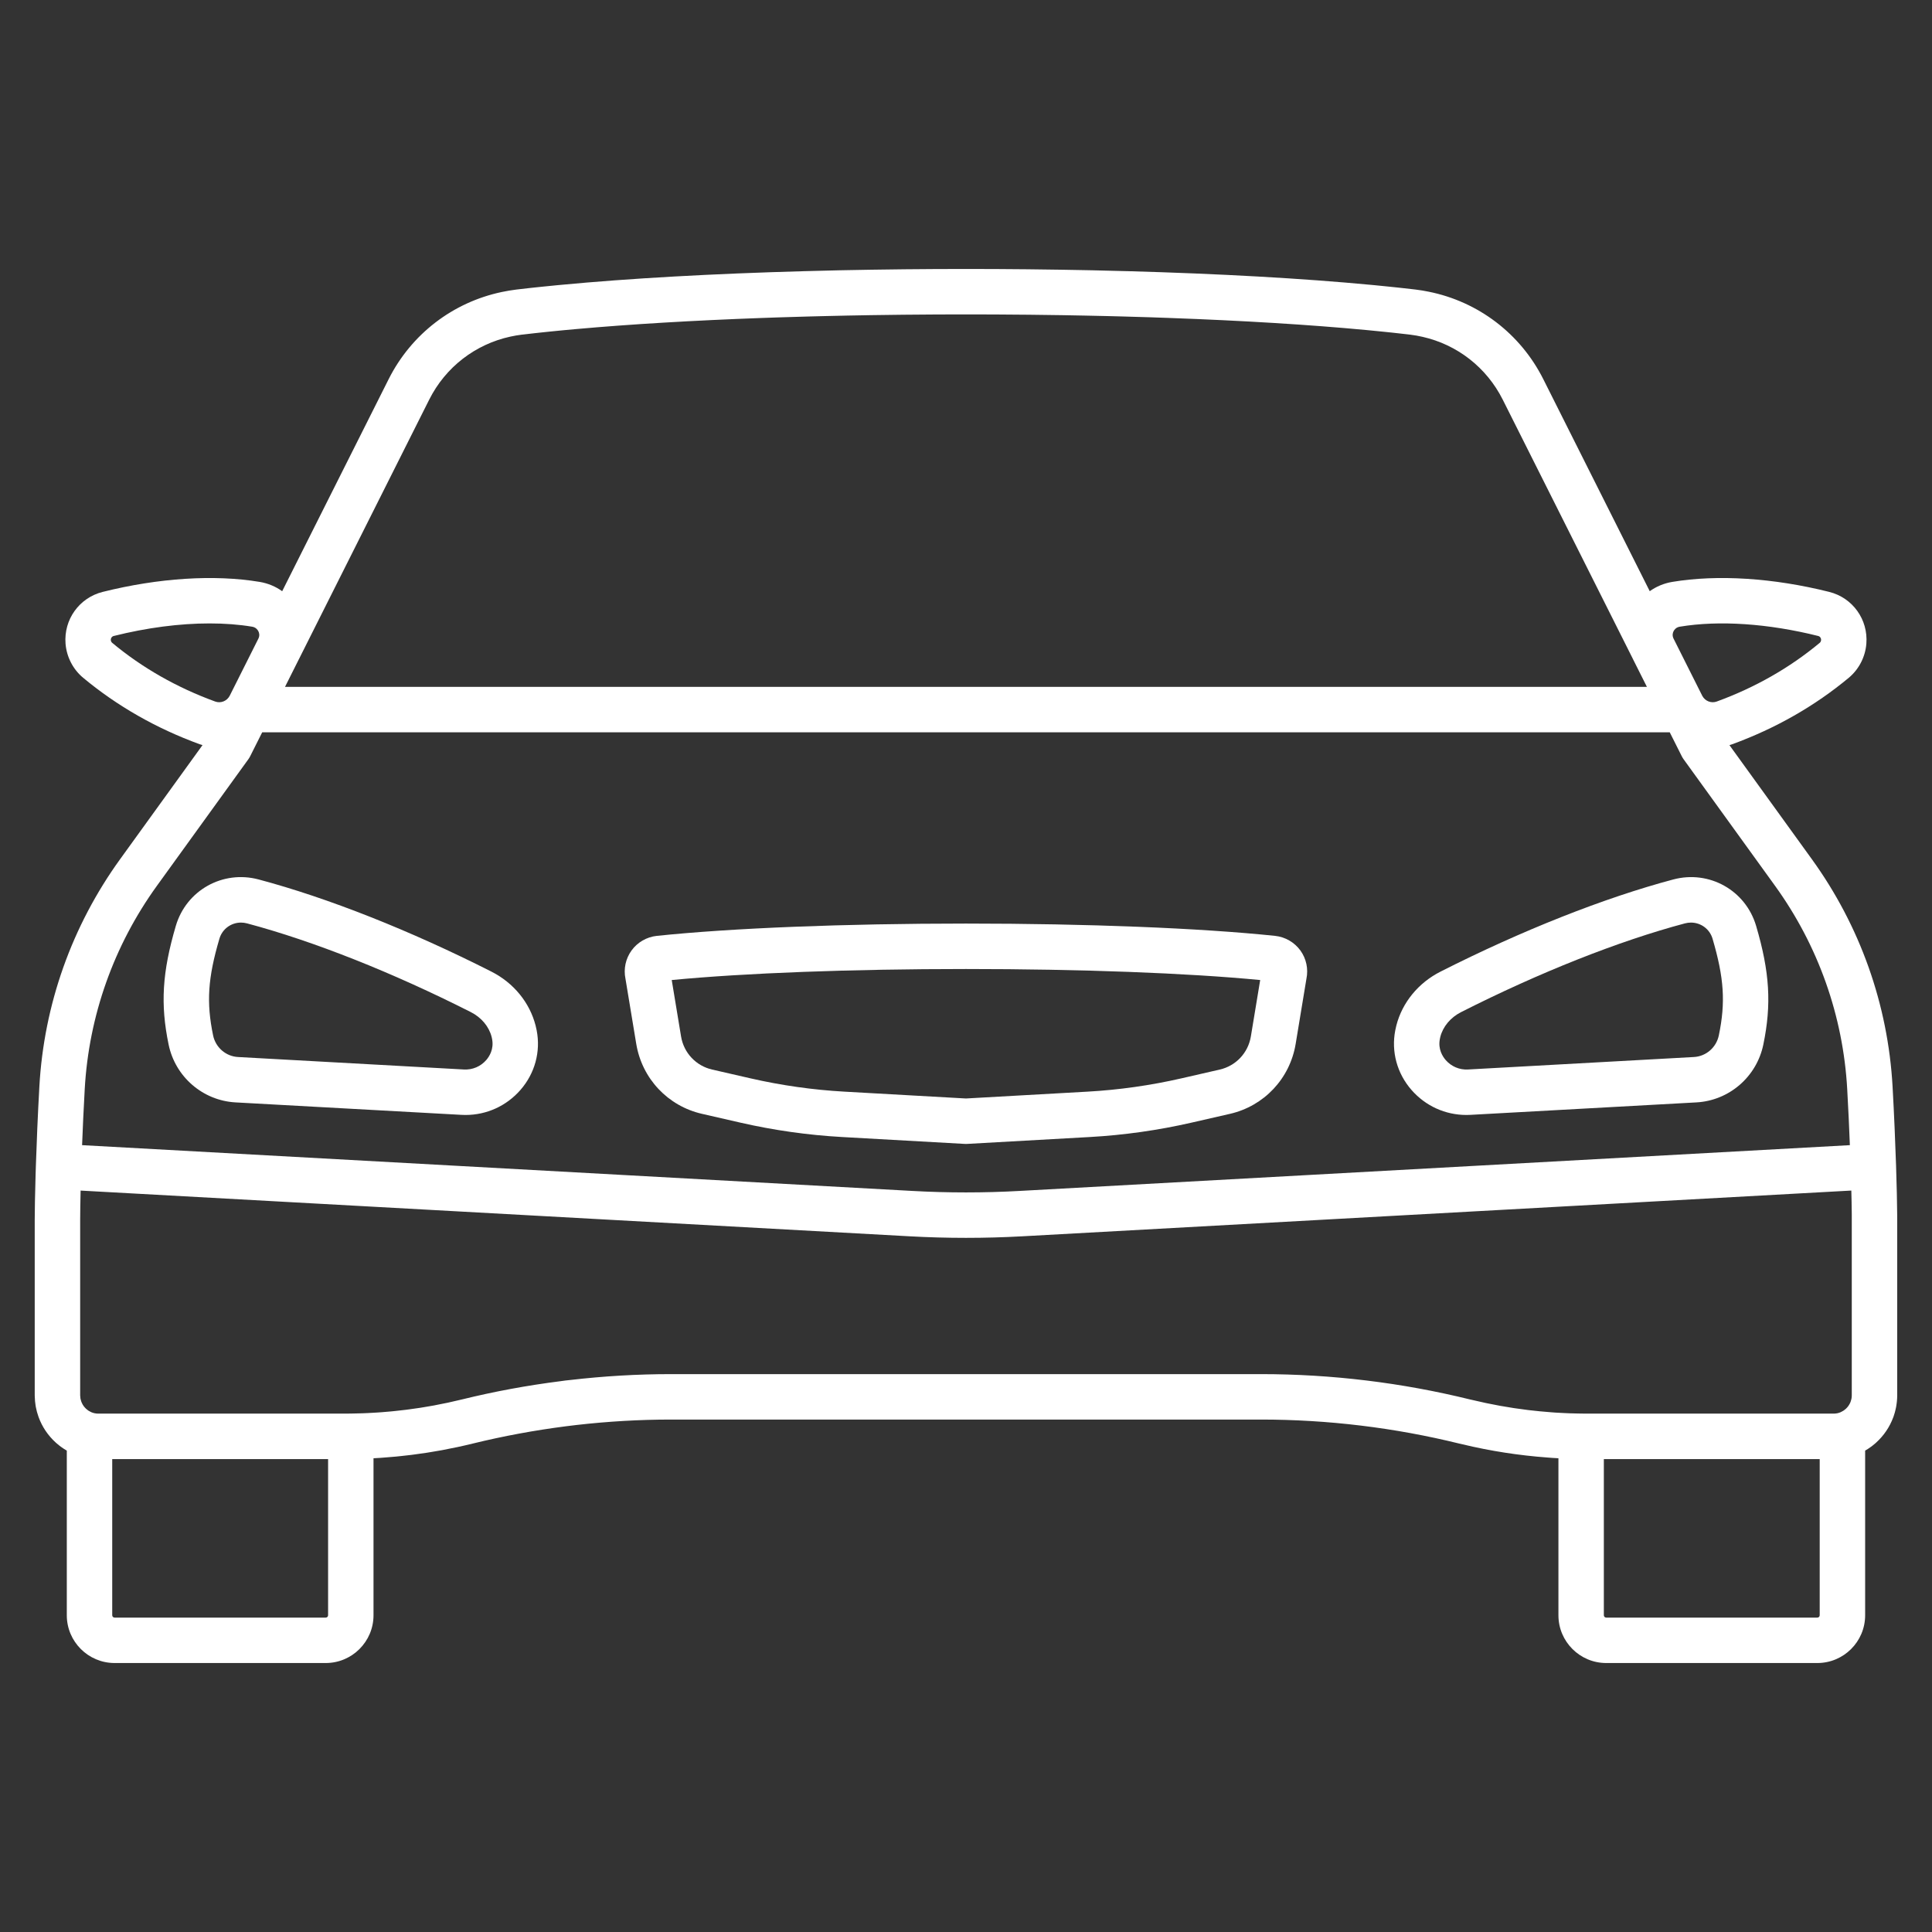
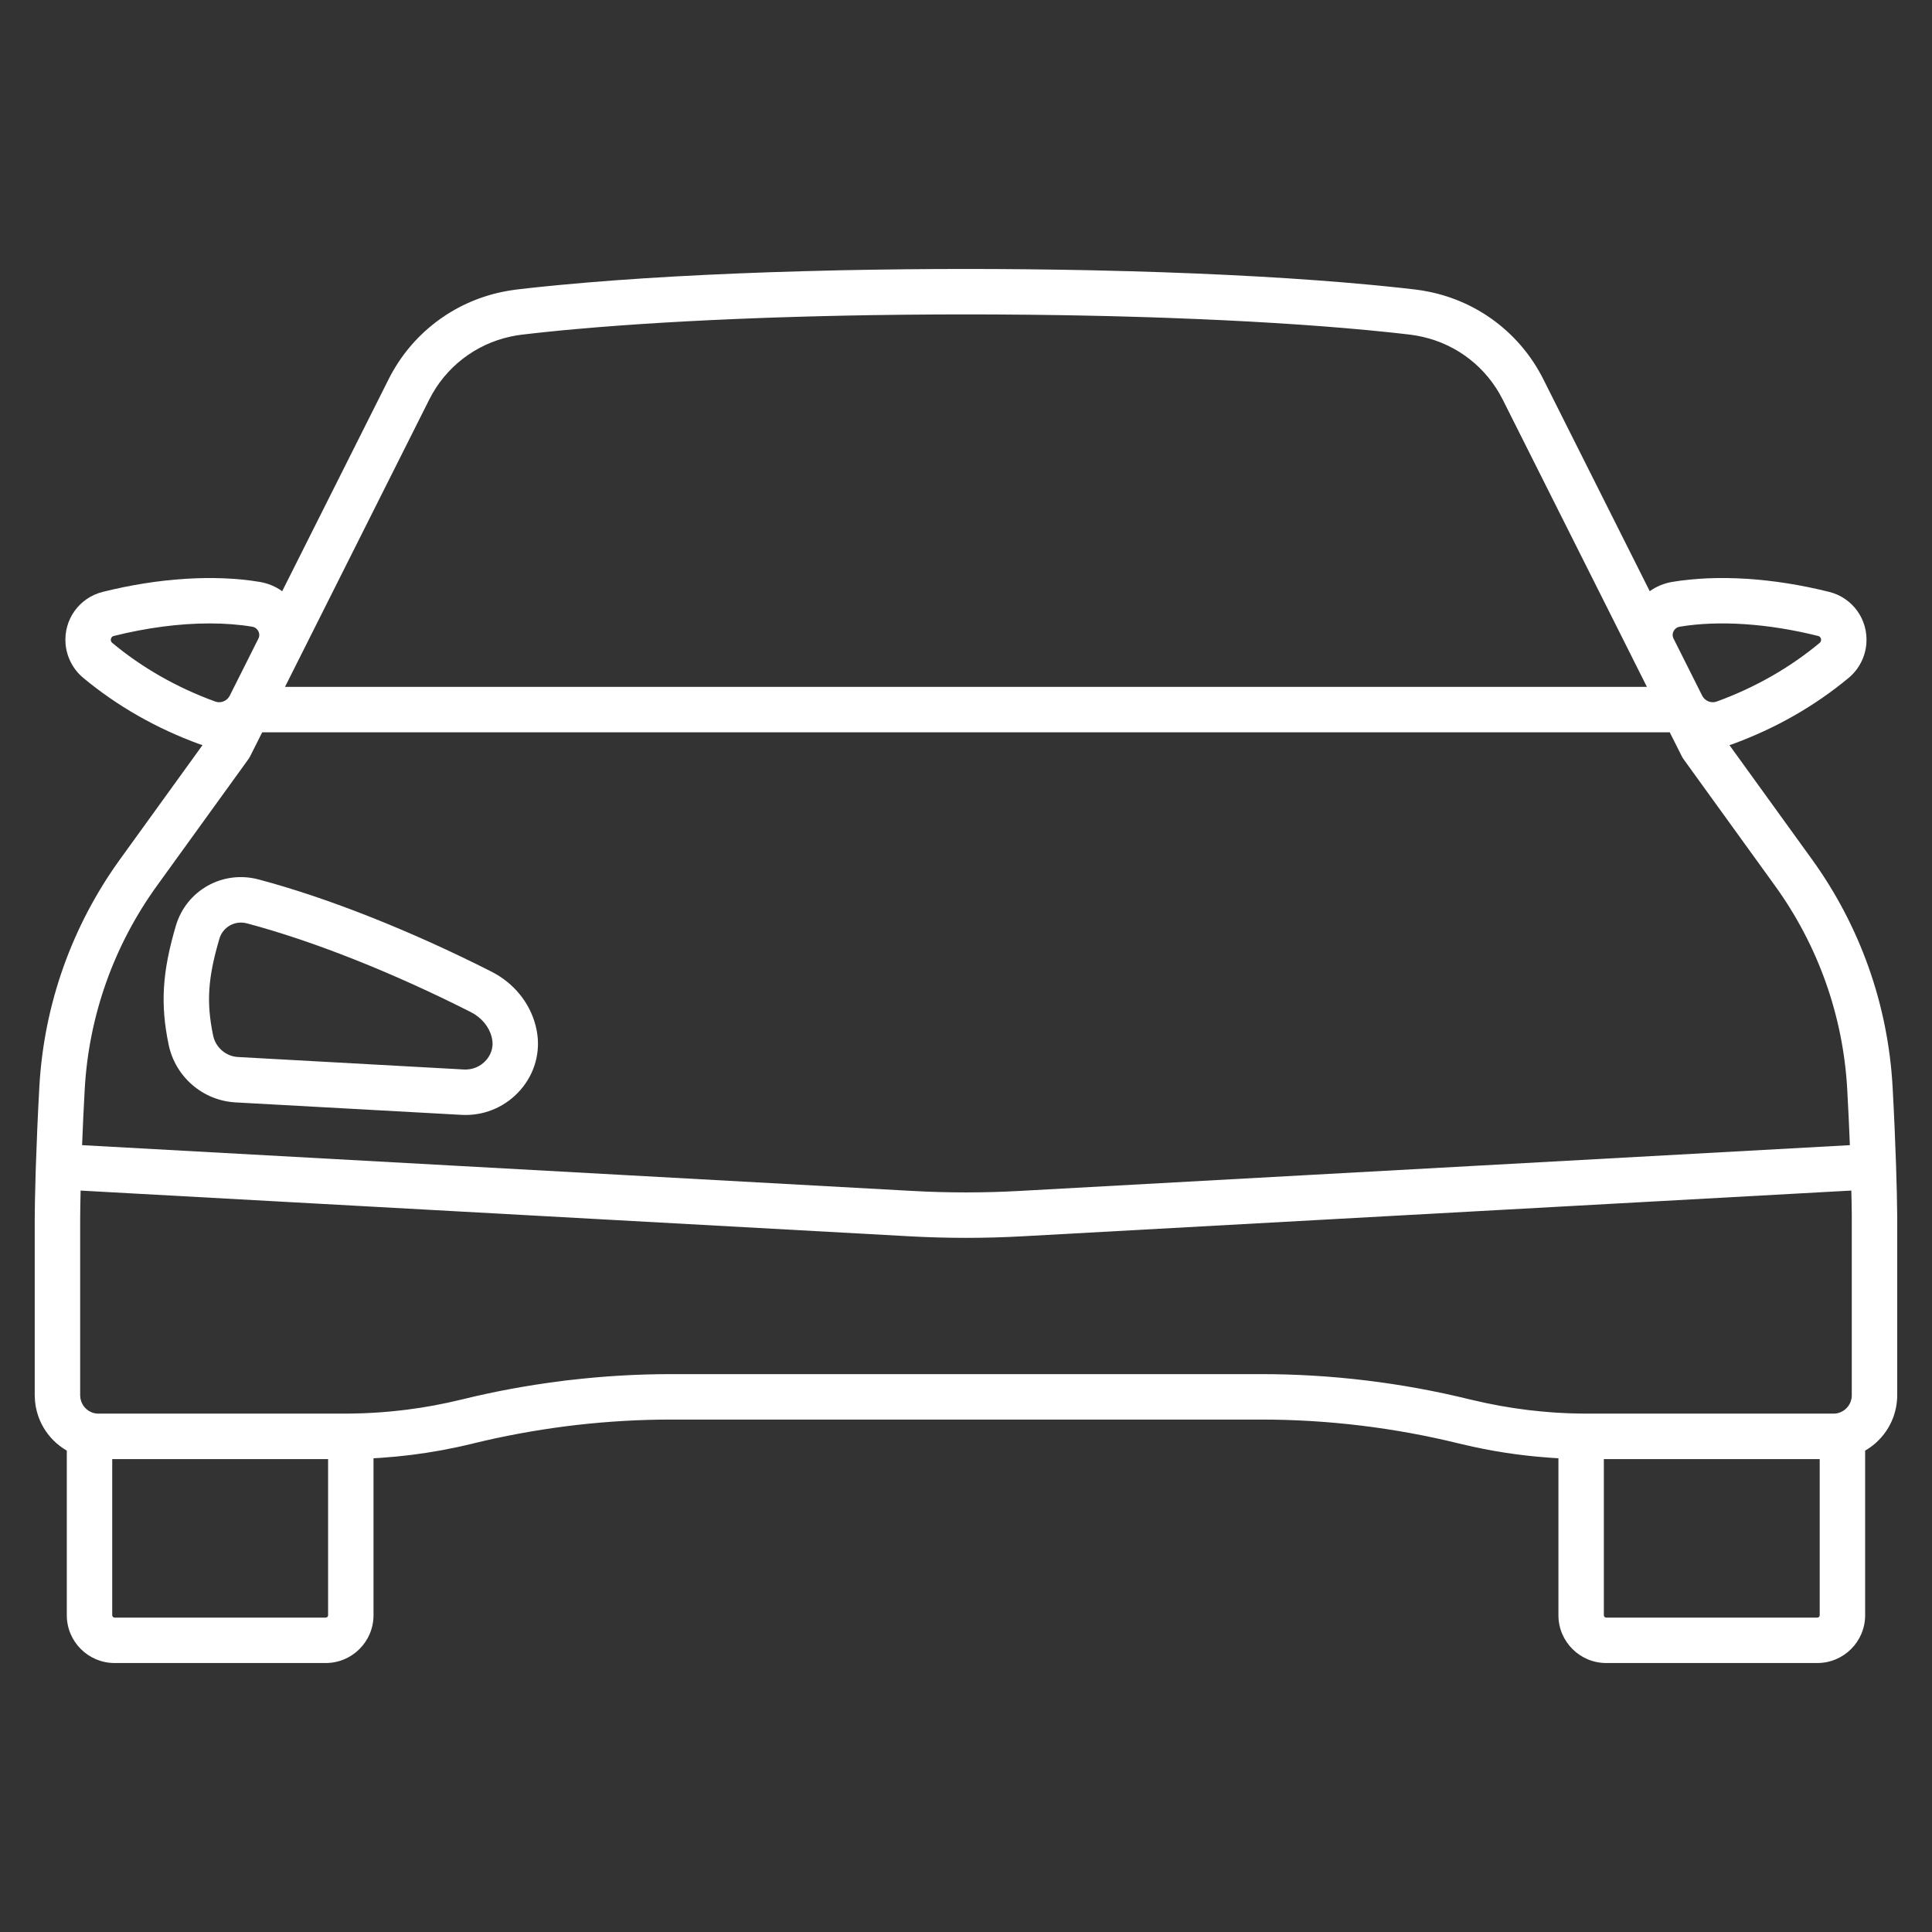
<svg xmlns="http://www.w3.org/2000/svg" width="512" zoomAndPan="magnify" viewBox="0 0 384 384" height="512" preserveAspectRatio="xMidYMid meet" version="1.0">
  <rect x="0" y="0" width="384" height="384" fill="#333333" stroke="none" />
  <defs>
    <clipPath id="82a4f731c8">
      <path d="M 6.902 53.406 L 377.402 53.406 L 377.402 330.906 L 6.902 330.906 Z M 6.902 53.406 " clip-rule="nonzero" />
    </clipPath>
  </defs>
  <path fill="#ffffff" d="M 43.609 186.578 C 44.184 184.625 45.949 183.371 47.898 183.371 C 48.293 183.371 48.691 183.422 49.09 183.527 C 62.242 187.027 78.043 193.293 93.582 201.164 C 95.676 202.227 97.184 204.02 97.715 206.09 C 97.75 206.23 97.781 206.371 97.805 206.508 C 98.203 208.535 97.246 210 96.645 210.695 C 95.523 211.98 93.91 212.66 92.215 212.57 L 47.309 210.09 C 44.887 209.961 42.855 208.191 42.355 205.797 C 40.996 199.23 41.312 194.383 43.609 186.578 Z M 46.809 219.109 L 91.719 221.586 C 91.988 221.602 92.262 221.609 92.531 221.609 C 96.723 221.609 100.668 219.82 103.449 216.629 C 106.32 213.336 107.492 209.02 106.668 204.789 C 106.609 204.477 106.539 204.164 106.457 203.848 C 105.285 199.258 102.078 195.344 97.664 193.113 C 81.578 184.961 65.156 178.457 51.414 174.801 C 44.266 172.895 37.027 176.953 34.945 184.027 C 32.238 193.219 31.855 199.617 33.516 207.629 C 34.844 214.031 40.309 218.75 46.809 219.109 " fill-opacity="1" fill-rule="nonzero" />
-   <path fill="#ffffff" d="M 286.184 206.508 C 286.207 206.375 286.238 206.234 286.273 206.086 C 286.805 204.02 288.312 202.227 290.406 201.164 C 305.945 193.293 321.746 187.027 334.898 183.527 C 335.297 183.422 335.699 183.371 336.09 183.371 C 338.039 183.371 339.809 184.625 340.383 186.578 C 342.676 194.383 342.996 199.23 341.629 205.797 C 341.133 208.191 339.098 209.961 336.68 210.09 L 291.773 212.57 C 290.078 212.664 288.469 211.98 287.344 210.695 C 286.742 210 285.785 208.535 286.184 206.508 Z M 291.457 221.609 C 291.727 221.609 292 221.598 292.27 221.586 L 337.18 219.109 C 343.68 218.75 349.145 214.031 350.473 207.629 C 352.133 199.617 351.75 193.219 349.043 184.027 C 346.957 176.953 339.723 172.898 332.574 174.801 C 318.832 178.457 302.41 184.961 286.324 193.113 C 281.91 195.344 278.703 199.258 277.531 203.84 C 277.453 204.16 277.379 204.473 277.32 204.789 C 276.496 209.02 277.668 213.336 280.539 216.629 C 283.32 219.82 287.266 221.609 291.457 221.609 " fill-opacity="1" fill-rule="nonzero" />
  <g clip-path="url(#82a4f731c8)">
    <path fill="#ffffff" d="M 361.211 321.512 L 319.246 321.512 C 318.988 321.512 318.777 321.305 318.777 321.047 L 318.777 290.004 L 361.68 290.004 L 361.68 321.047 C 361.68 321.305 361.473 321.512 361.211 321.512 Z M 64.742 321.512 L 22.777 321.512 C 22.516 321.512 22.305 321.305 22.305 321.047 L 22.305 290.004 L 65.211 290.004 L 65.211 321.047 C 65.211 321.305 65 321.512 64.742 321.512 Z M 31.188 176.059 L 49.352 150.918 C 49.492 150.723 49.617 150.516 49.727 150.301 L 52.113 145.551 L 331.875 145.551 L 334.262 150.301 C 334.367 150.516 334.496 150.723 334.637 150.918 L 352.801 176.059 C 361.371 187.926 366.332 201.902 367.148 216.469 C 367.367 220.324 367.539 224.117 367.676 227.609 L 202.727 236.703 C 195.605 237.102 188.383 237.102 181.258 236.703 L 16.316 227.609 C 16.449 224.117 16.625 220.324 16.84 216.469 C 17.656 201.902 22.617 187.926 31.188 176.059 Z M 22.297 127.766 C 22.145 127.641 22.043 127.441 22.027 127.227 C 22 126.848 22.246 126.492 22.602 126.406 C 29.199 124.754 35.727 123.91 41.656 123.91 C 44.652 123.91 47.5 124.125 50.121 124.562 C 50.859 124.688 51.207 125.176 51.352 125.461 C 51.492 125.734 51.676 126.285 51.359 126.926 L 45.664 138.273 C 45.121 139.34 43.879 139.84 42.77 139.434 C 35.145 136.656 28.258 132.73 22.297 127.766 Z M 332.633 125.461 C 332.777 125.176 333.125 124.688 333.859 124.562 C 341.664 123.262 351.441 123.918 361.383 126.406 C 361.738 126.492 361.984 126.848 361.953 127.227 C 361.938 127.441 361.84 127.641 361.688 127.766 C 355.723 132.73 348.836 136.656 341.215 139.434 C 340.121 139.832 338.906 139.352 338.348 138.316 L 332.598 126.859 C 332.328 126.25 332.496 125.723 332.633 125.461 Z M 103.668 66.52 C 103.801 66.504 103.945 66.492 104.078 66.477 C 104.789 66.391 105.512 66.309 106.246 66.227 C 106.617 66.188 106.996 66.145 107.375 66.105 C 107.926 66.043 108.48 65.988 109.039 65.93 C 109.852 65.848 110.668 65.766 111.5 65.684 C 111.812 65.656 112.125 65.625 112.441 65.594 C 113.121 65.531 113.809 65.465 114.504 65.406 C 114.543 65.402 114.586 65.398 114.629 65.395 C 125.363 64.434 137.844 63.695 151.398 63.199 C 151.508 63.199 151.621 63.195 151.734 63.188 C 152.625 63.156 153.516 63.125 154.418 63.094 C 154.719 63.086 155.023 63.074 155.324 63.066 C 156.738 63.02 158.164 62.977 159.594 62.938 C 160.066 62.926 160.535 62.906 161.008 62.898 C 161.816 62.875 162.629 62.852 163.441 62.836 C 163.715 62.828 163.992 62.82 164.266 62.816 C 165.574 62.781 166.887 62.754 168.211 62.727 C 169.852 62.695 171.492 62.664 173.137 62.637 C 173.258 62.637 173.375 62.637 173.496 62.633 C 175.5 62.602 177.504 62.578 179.508 62.555 C 179.52 62.555 179.531 62.555 179.547 62.555 C 181.582 62.531 183.617 62.516 185.652 62.508 C 185.809 62.508 185.965 62.508 186.125 62.504 C 187.918 62.492 189.711 62.492 191.492 62.492 C 191.66 62.492 191.828 62.492 191.996 62.492 C 192.16 62.492 192.328 62.492 192.496 62.492 C 194.277 62.492 196.07 62.492 197.863 62.504 C 198.023 62.508 198.18 62.508 198.34 62.508 C 200.363 62.516 202.387 62.531 204.414 62.555 C 204.441 62.555 204.465 62.555 204.492 62.555 C 206.477 62.578 208.465 62.602 210.449 62.633 C 210.59 62.637 210.73 62.637 210.871 62.637 C 212.484 62.664 214.094 62.691 215.699 62.727 C 217.137 62.754 218.562 62.785 219.98 62.82 C 220.148 62.824 220.316 62.828 220.484 62.832 C 221.344 62.852 222.195 62.875 223.039 62.898 C 223.445 62.906 223.852 62.922 224.258 62.934 C 225.82 62.977 227.375 63.023 228.91 63.07 C 229.113 63.078 229.316 63.086 229.52 63.094 C 230.457 63.125 231.383 63.156 232.309 63.191 C 232.363 63.191 232.418 63.195 232.477 63.199 C 247.023 63.723 260.34 64.539 271.59 65.598 C 271.836 65.621 272.07 65.645 272.312 65.668 C 273.238 65.754 274.148 65.848 275.047 65.941 C 275.562 65.992 276.074 66.047 276.574 66.098 C 276.98 66.145 277.379 66.188 277.773 66.23 C 278.469 66.309 279.152 66.387 279.824 66.461 C 279.988 66.484 280.156 66.5 280.316 66.52 C 281.137 66.621 281.945 66.766 282.742 66.949 C 289.617 68.496 295.465 73.027 298.68 79.43 L 324.527 130.918 C 324.539 130.938 324.547 130.965 324.559 130.992 L 327.336 136.52 L 56.648 136.52 L 59.422 130.992 C 59.426 130.992 59.426 130.988 59.426 130.988 L 85.309 79.43 C 88.551 72.965 94.488 68.41 101.453 66.902 C 102.184 66.746 102.918 66.609 103.668 66.52 Z M 309.164 280.766 C 308.887 280.746 308.613 280.723 308.336 280.703 C 306.801 280.586 305.262 280.445 303.73 280.258 C 299.988 279.805 296.242 279.125 292.578 278.242 C 292.449 278.211 292.32 278.184 292.191 278.156 C 278.605 274.809 264.625 273.117 250.641 273.117 L 133.352 273.117 C 126.652 273.117 119.961 273.516 113.309 274.289 C 113.012 274.32 112.715 274.348 112.422 274.383 C 112.109 274.422 111.797 274.473 111.484 274.512 C 104.863 275.348 98.281 276.559 91.793 278.156 C 90.875 278.379 89.949 278.59 89.02 278.793 C 88.496 278.902 87.973 279.004 87.449 279.105 C 87.055 279.188 86.66 279.27 86.266 279.344 C 85.617 279.461 84.973 279.566 84.324 279.676 C 84.043 279.719 83.766 279.77 83.48 279.816 C 82.816 279.918 82.152 280.008 81.484 280.098 C 81.211 280.133 80.941 280.176 80.672 280.207 C 80.016 280.293 79.359 280.359 78.699 280.43 C 78.414 280.457 78.129 280.492 77.84 280.52 C 77.203 280.582 76.562 280.633 75.918 280.684 C 75.613 280.707 75.305 280.73 74.996 280.75 C 74.371 280.793 73.75 280.824 73.129 280.855 C 72.797 280.871 72.469 280.887 72.141 280.898 C 71.531 280.922 70.922 280.934 70.312 280.945 C 69.801 280.957 69.289 280.969 68.773 280.969 C 68.699 280.969 68.625 280.969 68.551 280.969 L 19.555 280.969 C 19.289 280.969 19.035 280.945 18.777 280.887 C 18.562 280.836 18.359 280.777 18.16 280.691 C 18.109 280.672 18.059 280.637 18.008 280.613 C 17.859 280.547 17.719 280.473 17.582 280.383 C 17.508 280.332 17.438 280.273 17.363 280.215 C 17.266 280.141 17.168 280.07 17.082 279.984 C 17.004 279.91 16.93 279.828 16.859 279.746 C 16.789 279.672 16.727 279.594 16.664 279.516 C 16.594 279.418 16.527 279.316 16.461 279.215 C 16.418 279.137 16.371 279.055 16.332 278.973 C 16.277 278.863 16.223 278.75 16.176 278.633 C 16.145 278.543 16.117 278.453 16.094 278.359 C 16.059 278.246 16.02 278.125 15.996 278.004 C 15.977 277.887 15.969 277.77 15.961 277.652 C 15.953 277.555 15.934 277.457 15.934 277.355 L 15.934 242.426 C 15.934 241.004 15.969 238.977 16.023 236.637 L 180.762 245.723 C 188.215 246.137 195.773 246.137 203.227 245.723 L 367.965 236.633 C 367.984 237.457 368.004 238.227 368.02 238.953 C 368.02 239.039 368.02 239.121 368.02 239.203 C 368.023 239.391 368.027 239.57 368.031 239.754 C 368.035 239.973 368.035 240.188 368.039 240.395 C 368.043 240.508 368.043 240.617 368.047 240.727 C 368.051 240.988 368.051 241.234 368.055 241.469 C 368.055 241.539 368.055 241.613 368.055 241.688 C 368.055 241.949 368.055 242.199 368.055 242.426 L 368.055 277.352 C 368.055 277.582 368.031 277.812 367.988 278.027 C 367.973 278.113 367.945 278.191 367.922 278.277 C 367.891 278.406 367.852 278.531 367.805 278.656 C 367.766 278.754 367.719 278.844 367.676 278.941 C 367.625 279.039 367.574 279.137 367.516 279.23 C 367.457 279.324 367.398 279.418 367.332 279.508 C 367.266 279.59 367.203 279.668 367.133 279.746 C 367.059 279.832 366.984 279.914 366.898 279.992 C 366.824 280.062 366.738 280.129 366.656 280.191 C 366.57 280.258 366.48 280.328 366.387 280.391 C 366.297 280.453 366.195 280.5 366.098 280.551 C 366 280.602 365.91 280.656 365.809 280.699 C 365.617 280.781 365.41 280.84 365.203 280.891 C 364.957 280.941 364.699 280.969 364.441 280.969 L 315.438 280.969 C 315.363 280.969 315.289 280.969 315.215 280.969 C 314.68 280.969 314.141 280.957 313.609 280.945 C 313.062 280.934 312.516 280.926 311.969 280.906 C 311.602 280.891 311.23 280.871 310.859 280.855 C 310.297 280.828 309.73 280.801 309.164 280.766 Z M 377.086 242.375 C 377.086 242.125 377.082 241.848 377.082 241.547 C 377.066 239.18 376.988 235.676 376.859 231.723 C 376.859 231.723 376.859 231.719 376.859 231.715 C 376.703 227.078 376.477 221.574 376.164 215.965 C 375.25 199.672 369.703 184.039 360.121 170.773 L 343.738 148.098 C 343.926 148.039 344.121 147.984 344.305 147.918 C 352.91 144.777 360.699 140.336 367.465 134.707 C 369.477 133.027 370.75 130.559 370.953 127.93 C 371.332 123.133 368.227 118.809 363.574 117.645 C 352.457 114.863 341.379 114.16 332.379 115.656 C 330.723 115.934 329.207 116.57 327.898 117.504 L 306.75 75.379 C 302.199 66.305 293.801 59.953 283.973 57.98 C 283.121 57.809 282.258 57.656 281.383 57.555 C 281.238 57.539 281.094 57.523 280.949 57.504 C 280.238 57.418 279.516 57.34 278.781 57.258 C 278.387 57.215 277.992 57.172 277.594 57.129 C 277.07 57.074 276.543 57.02 276.012 56.965 C 275.094 56.867 274.16 56.777 273.211 56.684 C 272.984 56.66 272.762 56.641 272.531 56.621 C 258.922 55.332 242.41 54.402 223.961 53.891 C 223.855 53.887 223.75 53.887 223.641 53.887 C 221.508 53.824 219.355 53.77 217.172 53.723 C 216.688 53.711 216.199 53.703 215.711 53.695 C 214.188 53.668 212.66 53.637 211.121 53.613 C 210.883 53.609 210.648 53.605 210.41 53.602 C 208.496 53.574 206.57 53.547 204.633 53.527 C 204.555 53.523 204.48 53.523 204.406 53.523 C 202.414 53.504 200.418 53.488 198.406 53.477 C 198.227 53.477 198.047 53.477 197.863 53.473 C 196.082 53.469 194.293 53.461 192.5 53.461 C 192.332 53.461 192.16 53.461 191.996 53.461 C 191.828 53.461 191.656 53.461 191.488 53.461 C 189.695 53.461 187.906 53.469 186.125 53.473 C 185.945 53.477 185.762 53.477 185.582 53.477 C 183.57 53.488 181.574 53.504 179.586 53.523 C 179.512 53.523 179.434 53.523 179.355 53.527 C 177.422 53.547 175.5 53.574 173.586 53.602 C 173.344 53.605 173.102 53.609 172.863 53.613 C 171.332 53.637 169.812 53.668 168.301 53.695 C 167.809 53.703 167.309 53.711 166.812 53.723 C 164.621 53.77 162.457 53.824 160.312 53.887 C 160.238 53.887 160.164 53.887 160.09 53.891 C 141.625 54.398 125.09 55.328 111.465 56.621 C 111.223 56.641 110.984 56.664 110.742 56.688 C 109.816 56.777 108.902 56.867 108.004 56.961 C 107.457 57.016 106.914 57.074 106.375 57.129 C 105.992 57.172 105.605 57.215 105.223 57.254 C 104.473 57.34 103.73 57.422 103.004 57.508 C 102.871 57.527 102.734 57.539 102.605 57.555 C 101.637 57.672 100.688 57.84 99.746 58.035 C 90.035 60.07 81.754 66.387 77.238 75.379 L 56.086 117.508 C 54.781 116.57 53.262 115.934 51.605 115.656 C 42.605 114.16 31.527 114.867 20.41 117.645 C 15.754 118.809 12.652 123.133 13.027 127.93 C 13.234 130.559 14.504 133.027 16.52 134.707 C 23.281 140.336 31.074 144.777 39.676 147.918 C 39.867 147.984 40.059 148.039 40.25 148.098 L 23.871 170.773 C 14.285 184.039 8.734 199.672 7.824 215.965 C 7.512 221.574 7.281 227.082 7.129 231.719 C 7.129 231.723 7.129 231.723 7.129 231.723 C 7.109 232.32 7.094 232.91 7.074 233.488 C 6.961 237.43 6.902 240.59 6.902 242.426 L 6.902 277.352 C 6.902 277.57 6.926 277.781 6.934 277.996 C 6.945 278.16 6.945 278.324 6.961 278.488 C 6.984 278.746 7.02 279 7.059 279.254 C 7.078 279.371 7.094 279.492 7.113 279.609 C 7.164 279.895 7.23 280.168 7.301 280.441 C 7.32 280.516 7.336 280.59 7.355 280.66 C 7.438 280.969 7.535 281.27 7.641 281.566 C 7.648 281.586 7.656 281.609 7.66 281.629 C 8.371 283.594 9.551 285.332 11.07 286.711 C 11.121 286.758 11.168 286.801 11.223 286.848 C 11.422 287.027 11.633 287.195 11.844 287.359 C 11.945 287.438 12.039 287.508 12.141 287.582 C 12.328 287.719 12.52 287.852 12.719 287.98 C 12.855 288.07 13.004 288.156 13.148 288.242 C 13.195 288.266 13.234 288.297 13.277 288.32 L 13.277 321.047 C 13.277 326.281 17.539 330.539 22.777 330.539 L 64.742 330.539 C 69.977 330.539 74.238 326.281 74.238 321.047 L 74.238 289.84 C 74.688 289.816 75.137 289.789 75.582 289.762 C 75.934 289.738 76.281 289.707 76.625 289.68 C 77.316 289.629 78.004 289.574 78.691 289.508 C 79.02 289.477 79.348 289.441 79.676 289.406 C 80.379 289.332 81.082 289.258 81.785 289.168 C 82.102 289.129 82.418 289.078 82.73 289.039 C 83.438 288.941 84.148 288.848 84.855 288.738 C 85.184 288.684 85.512 288.625 85.844 288.574 C 86.531 288.461 87.215 288.348 87.902 288.223 C 88.34 288.137 88.781 288.047 89.219 287.957 C 89.785 287.848 90.355 287.738 90.922 287.617 C 91.934 287.402 92.945 287.168 93.949 286.922 C 100.031 285.43 106.25 284.285 112.449 283.488 C 113.156 283.398 113.859 283.316 114.566 283.23 C 120.789 282.52 127.098 282.148 133.348 282.148 L 250.637 282.148 C 263.91 282.148 277.168 283.754 290.043 286.922 C 290.273 286.977 290.508 287.027 290.738 287.082 C 296.273 288.406 301.906 289.277 307.578 289.695 C 307.918 289.723 308.258 289.75 308.598 289.773 C 308.98 289.801 309.367 289.82 309.75 289.84 L 309.75 321.047 C 309.75 326.281 314.012 330.539 319.246 330.539 L 361.211 330.539 C 366.449 330.539 370.711 326.281 370.711 321.047 L 370.711 288.32 C 370.77 288.285 370.828 288.25 370.883 288.215 C 371.008 288.141 371.133 288.07 371.25 287.992 C 371.461 287.855 371.664 287.715 371.863 287.57 C 371.953 287.504 372.039 287.438 372.129 287.371 C 372.348 287.203 372.566 287.027 372.77 286.844 C 372.82 286.801 372.863 286.758 372.91 286.715 C 374.41 285.355 375.578 283.648 376.293 281.719 C 376.32 281.645 376.352 281.57 376.375 281.496 C 376.461 281.246 376.543 280.992 376.613 280.734 C 376.652 280.602 376.684 280.465 376.715 280.328 C 376.77 280.113 376.824 279.895 376.863 279.672 C 376.902 279.465 376.934 279.254 376.961 279.043 C 376.98 278.879 377.008 278.711 377.023 278.539 C 377.062 278.152 377.086 277.754 377.086 277.355 L 377.086 242.426 C 377.086 242.41 377.086 242.391 377.086 242.375 " fill-opacity="1" fill-rule="nonzero" />
  </g>
-   <path fill="#ffffff" d="M 191.992 192.598 C 214.773 192.598 235.91 193.391 250.473 194.789 L 248.617 206.012 C 248.074 209.27 245.648 211.852 242.43 212.586 L 234.777 214.34 C 228.656 215.738 222.395 216.625 216.164 216.973 L 191.992 218.332 L 167.82 216.973 C 161.594 216.625 155.328 215.738 149.211 214.34 L 141.555 212.586 C 138.336 211.852 135.906 209.27 135.367 206.012 L 133.512 194.789 C 148.078 193.391 169.211 192.598 191.992 192.598 Z M 126.461 207.488 C 127.605 214.379 132.738 219.836 139.539 221.387 L 147.195 223.141 C 153.812 224.652 160.578 225.609 167.312 225.988 L 191.738 227.359 C 191.82 227.367 191.906 227.367 191.992 227.367 C 192.078 227.367 192.16 227.367 192.246 227.359 L 216.672 225.988 C 223.406 225.609 230.168 224.652 236.789 223.141 L 244.441 221.391 C 251.246 219.836 256.383 214.379 257.523 207.484 L 259.664 194.527 C 260.066 192.578 259.637 190.543 258.473 188.93 C 257.289 187.293 255.457 186.23 253.445 186.012 C 238.555 184.457 216.156 183.566 191.992 183.566 C 167.828 183.566 145.43 184.457 130.535 186.012 C 128.527 186.23 126.695 187.289 125.512 188.93 C 124.348 190.543 123.914 192.582 124.316 194.523 L 126.461 207.488 " fill-opacity="1" fill-rule="nonzero" />
</svg>